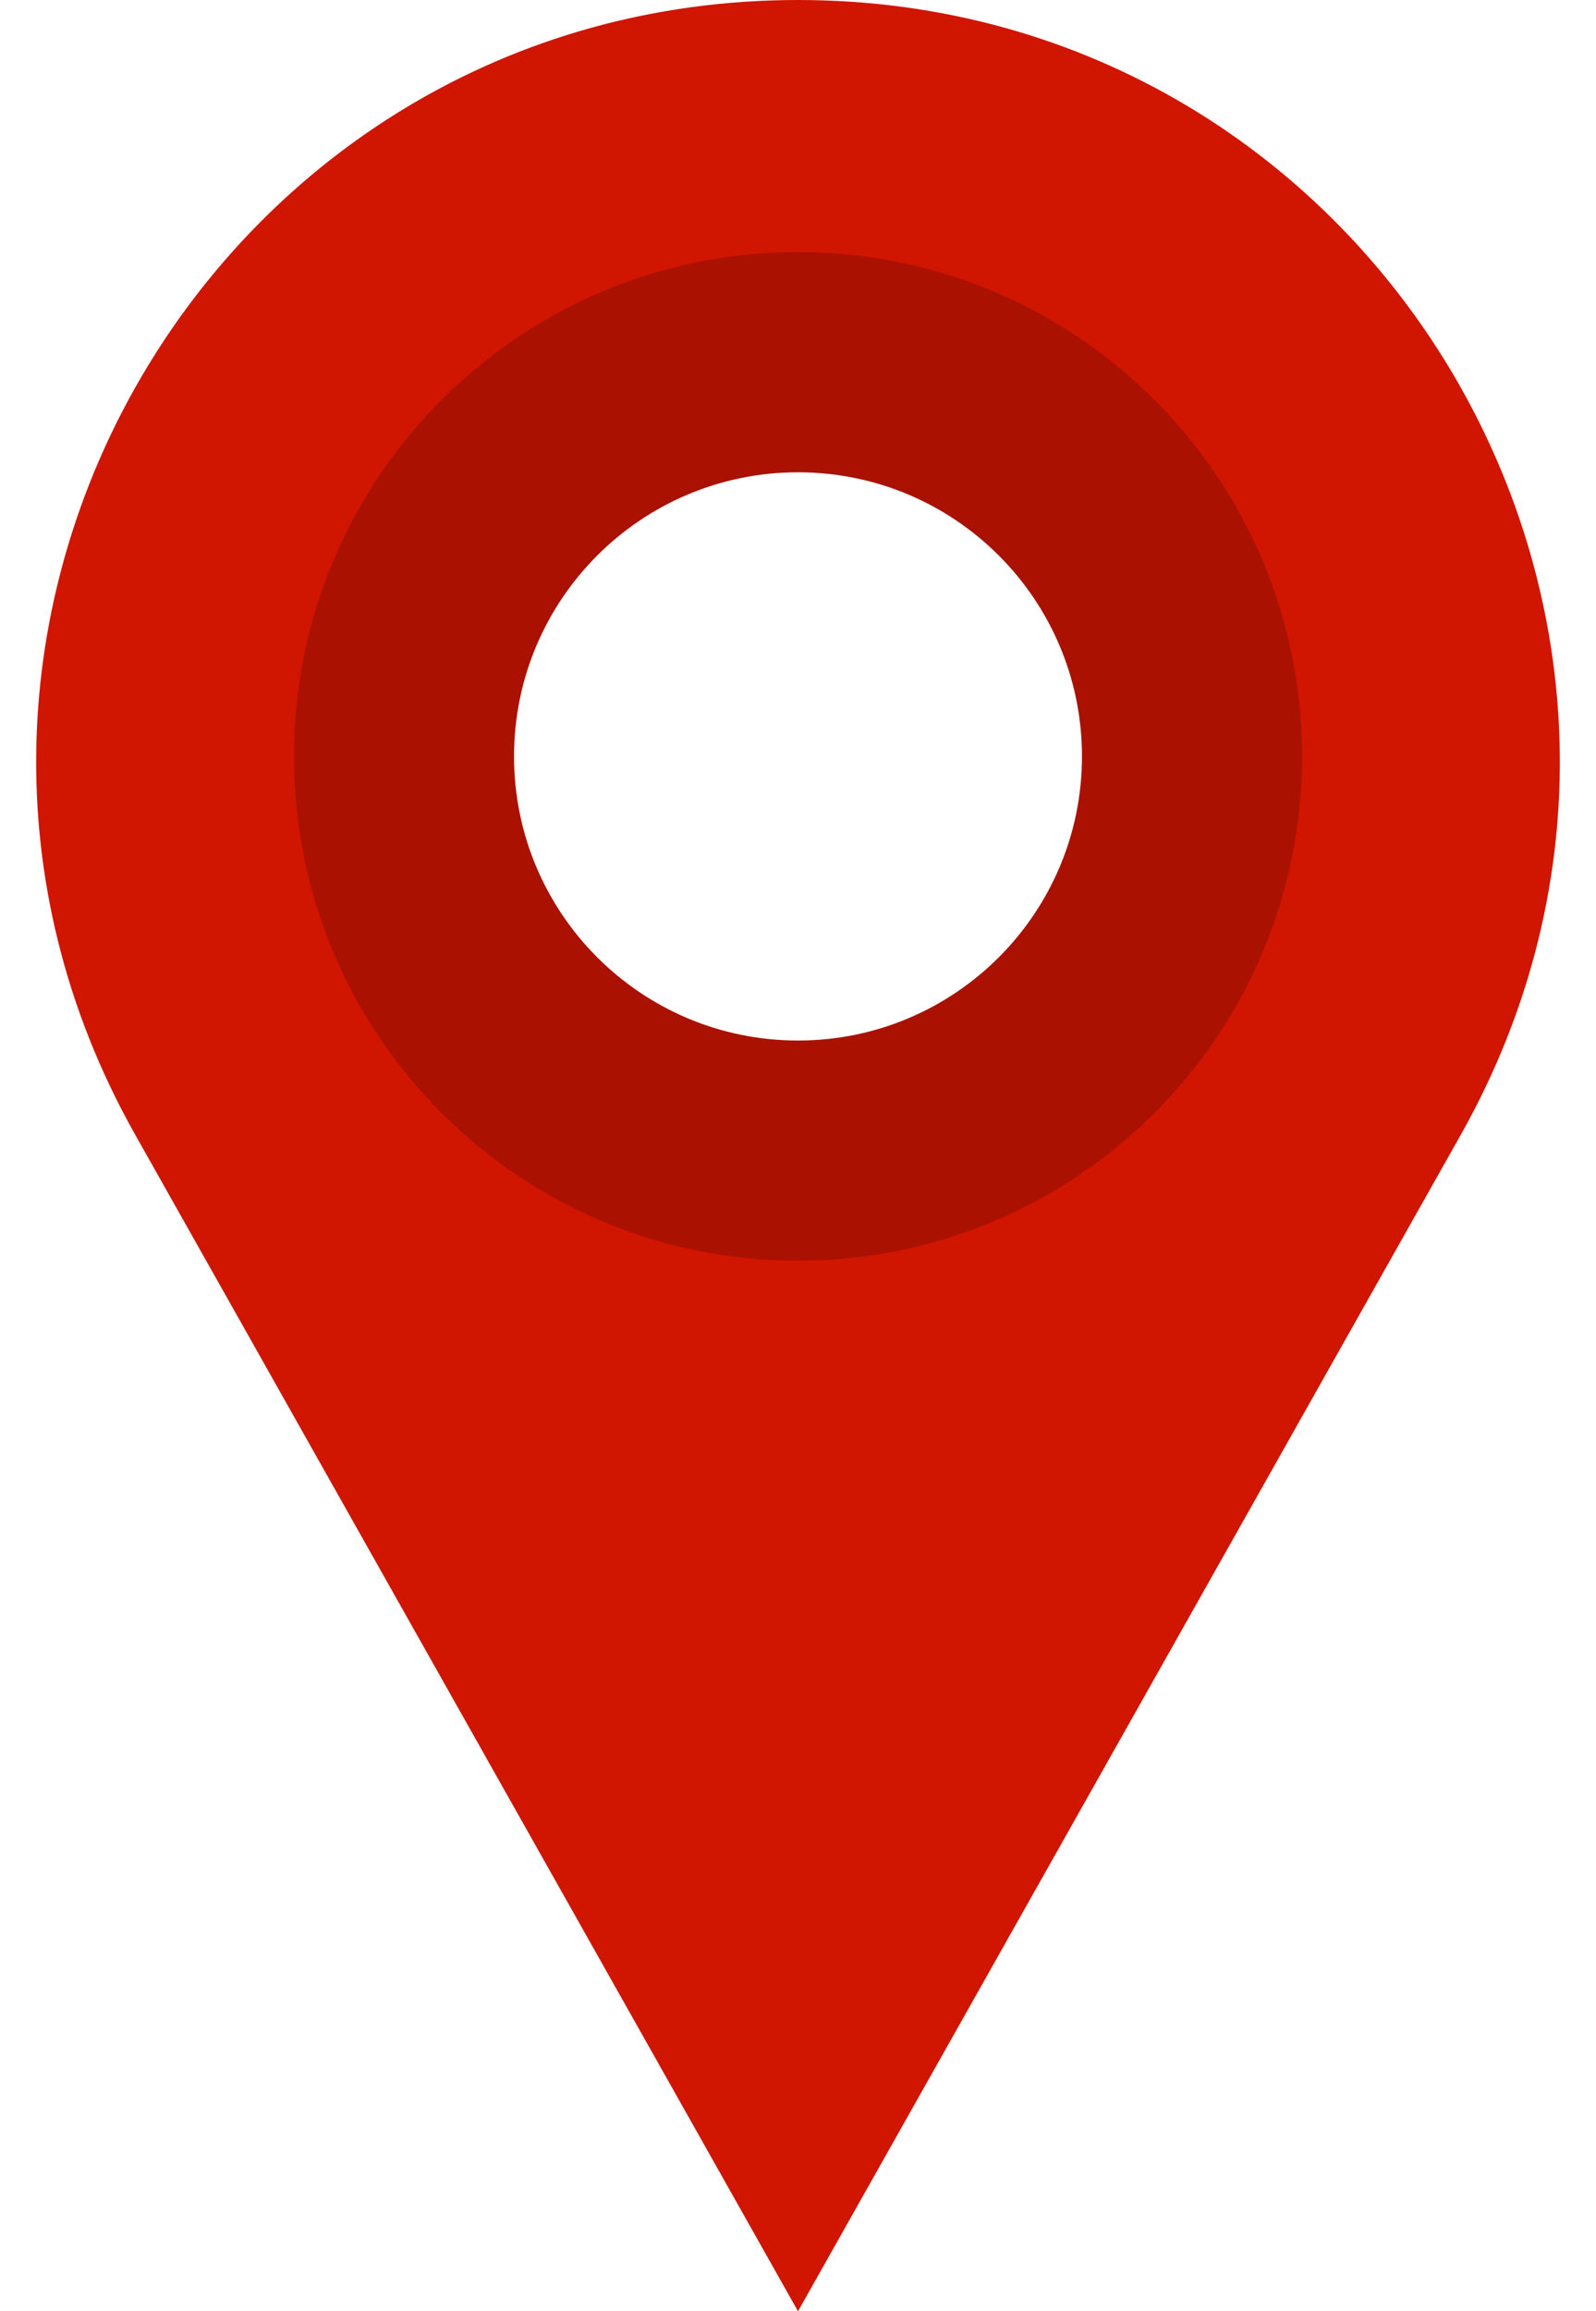
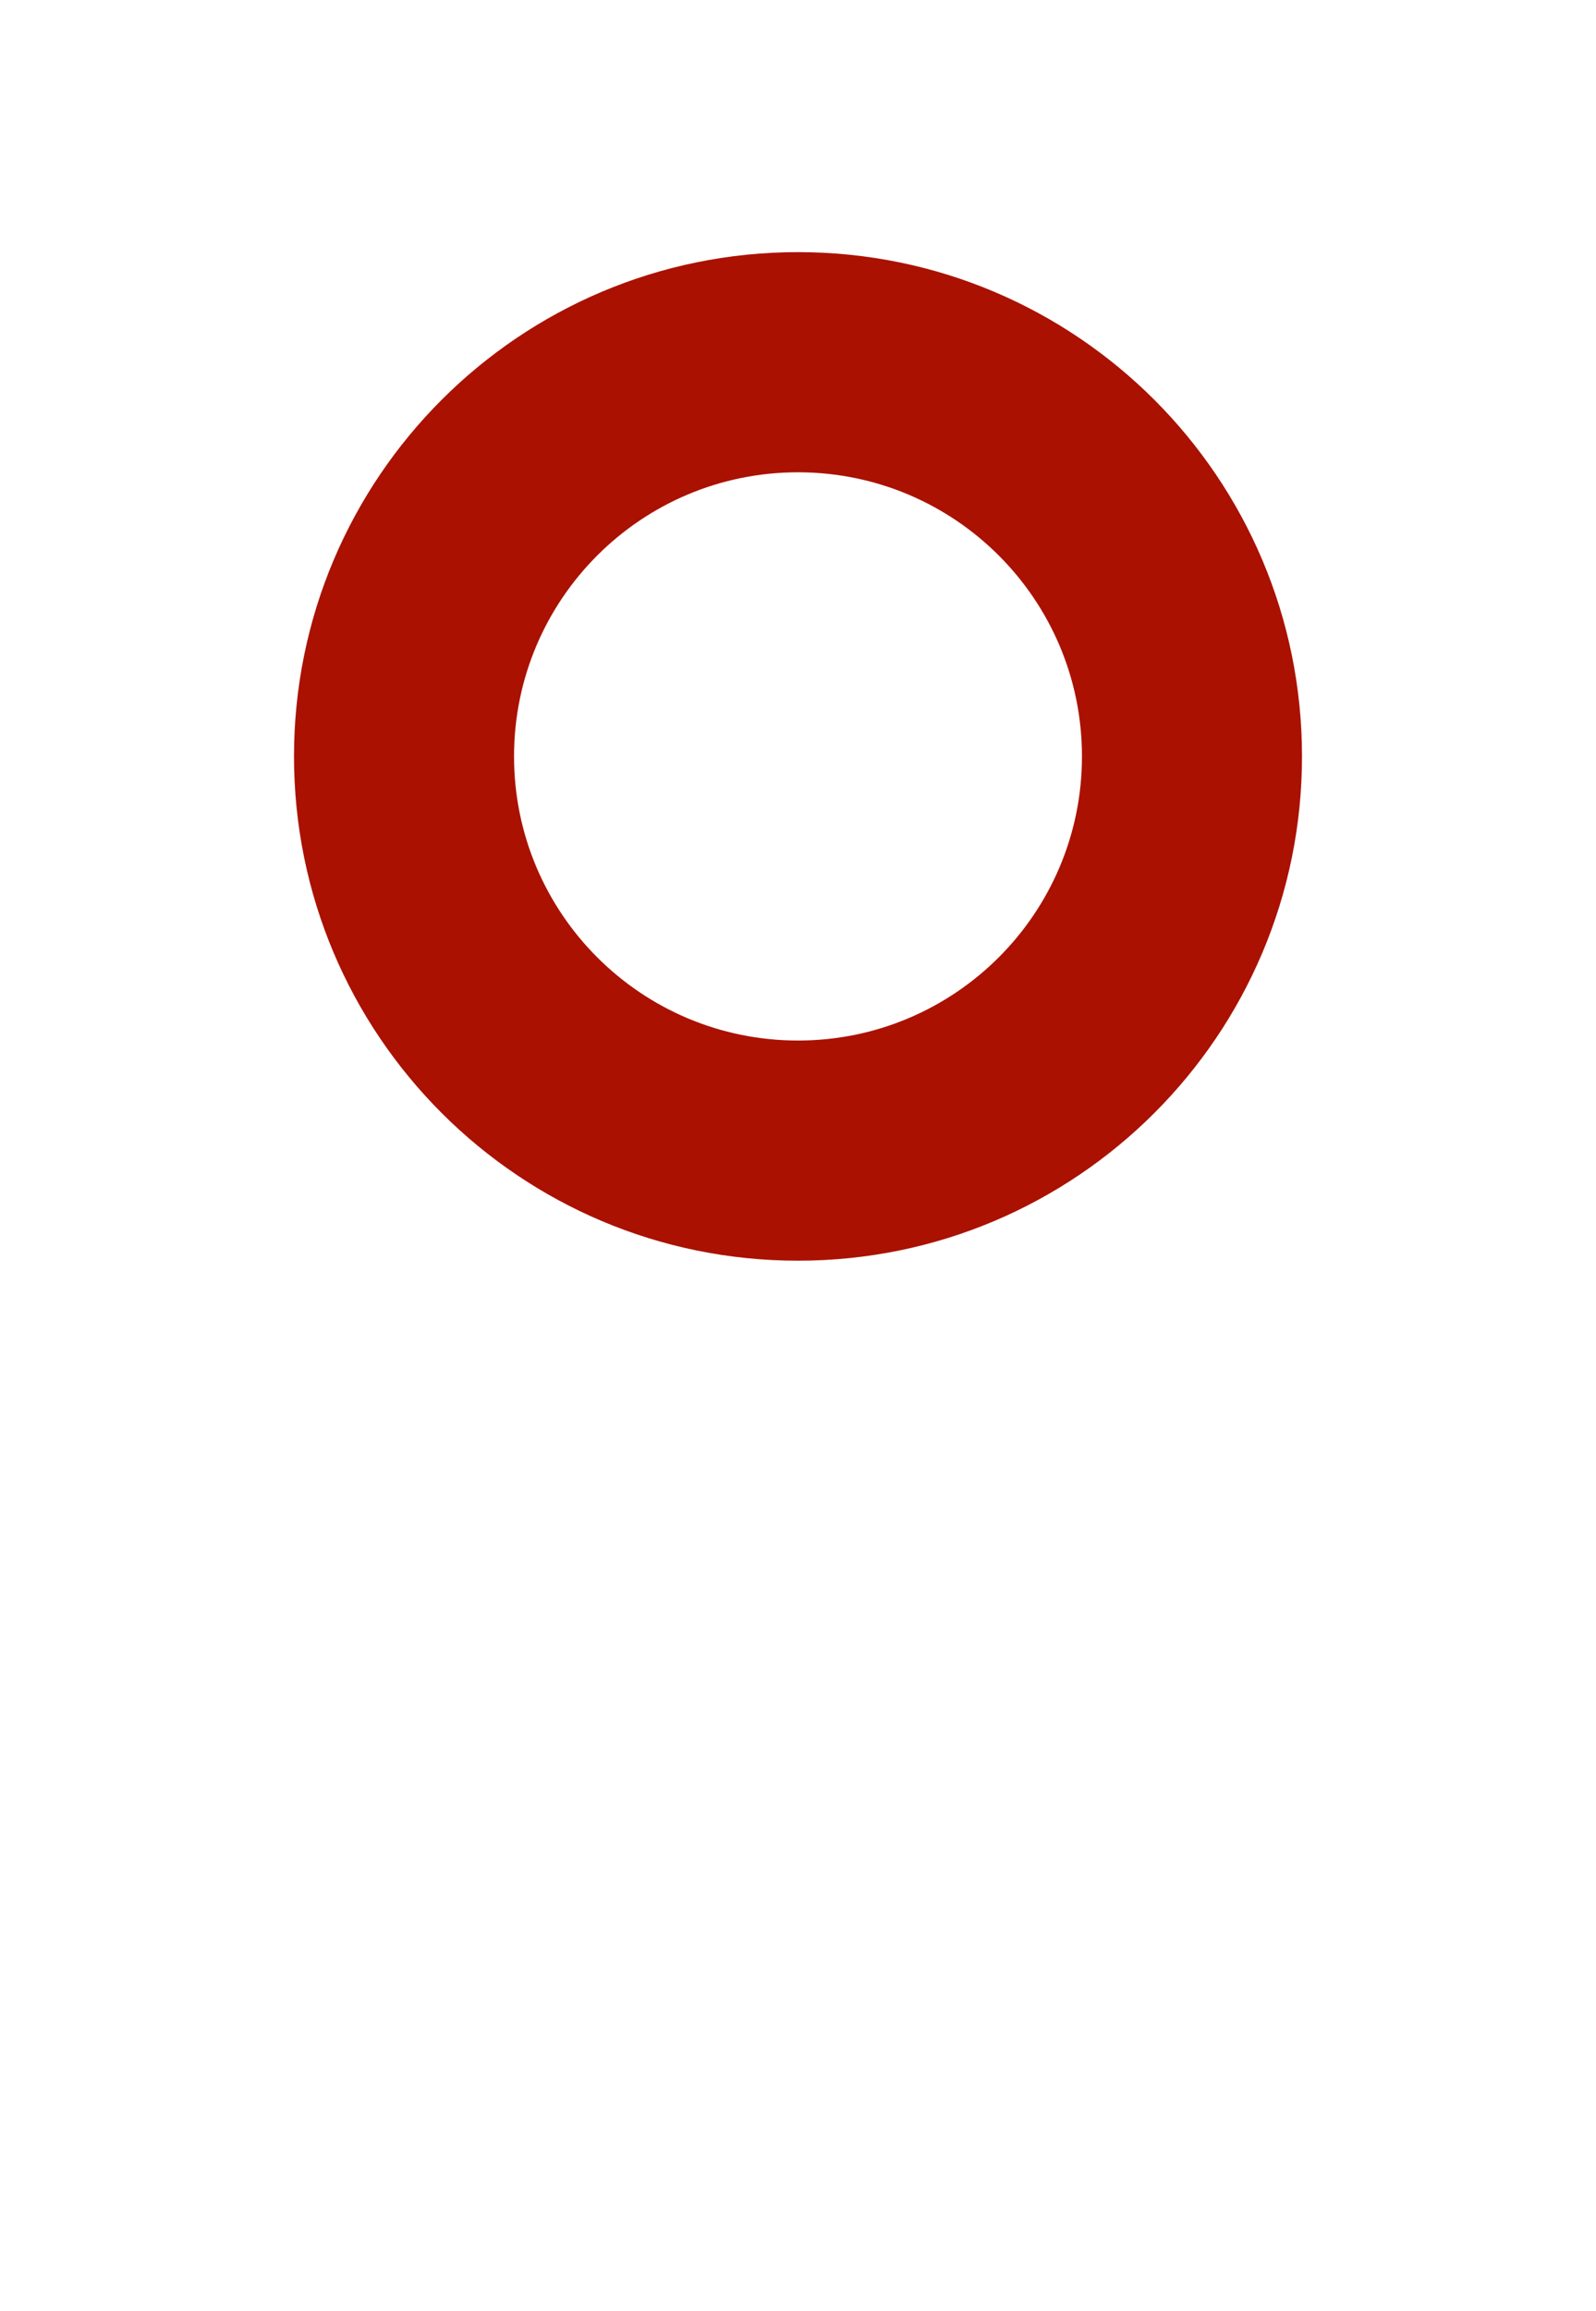
<svg xmlns="http://www.w3.org/2000/svg" width="38" height="55" viewBox="0 0 38 55" fill="none">
-   <path fill-rule="evenodd" clip-rule="evenodd" d="M34.779 27.006L19 55L3.221 27.006C-3.584 14.932 5.14 0 19 0C32.86 0 41.584 14.932 34.779 27.006ZM19 25C22.866 25 26 21.866 26 18C26 14.134 22.866 11 19 11C15.134 11 12 14.134 12 18C12 21.866 15.134 25 19 25Z" fill="#D01500" />
  <path d="M31 18C31 24.627 25.627 30 19 30C12.373 30 7 24.627 7 18C7 11.373 12.373 6 19 6C25.627 6 31 11.373 31 18ZM12.239 18C12.239 21.734 15.266 24.761 19 24.761C22.734 24.761 25.761 21.734 25.761 18C25.761 14.266 22.734 11.239 19 11.239C15.266 11.239 12.239 14.266 12.239 18Z" fill="#AA1100" />
</svg>